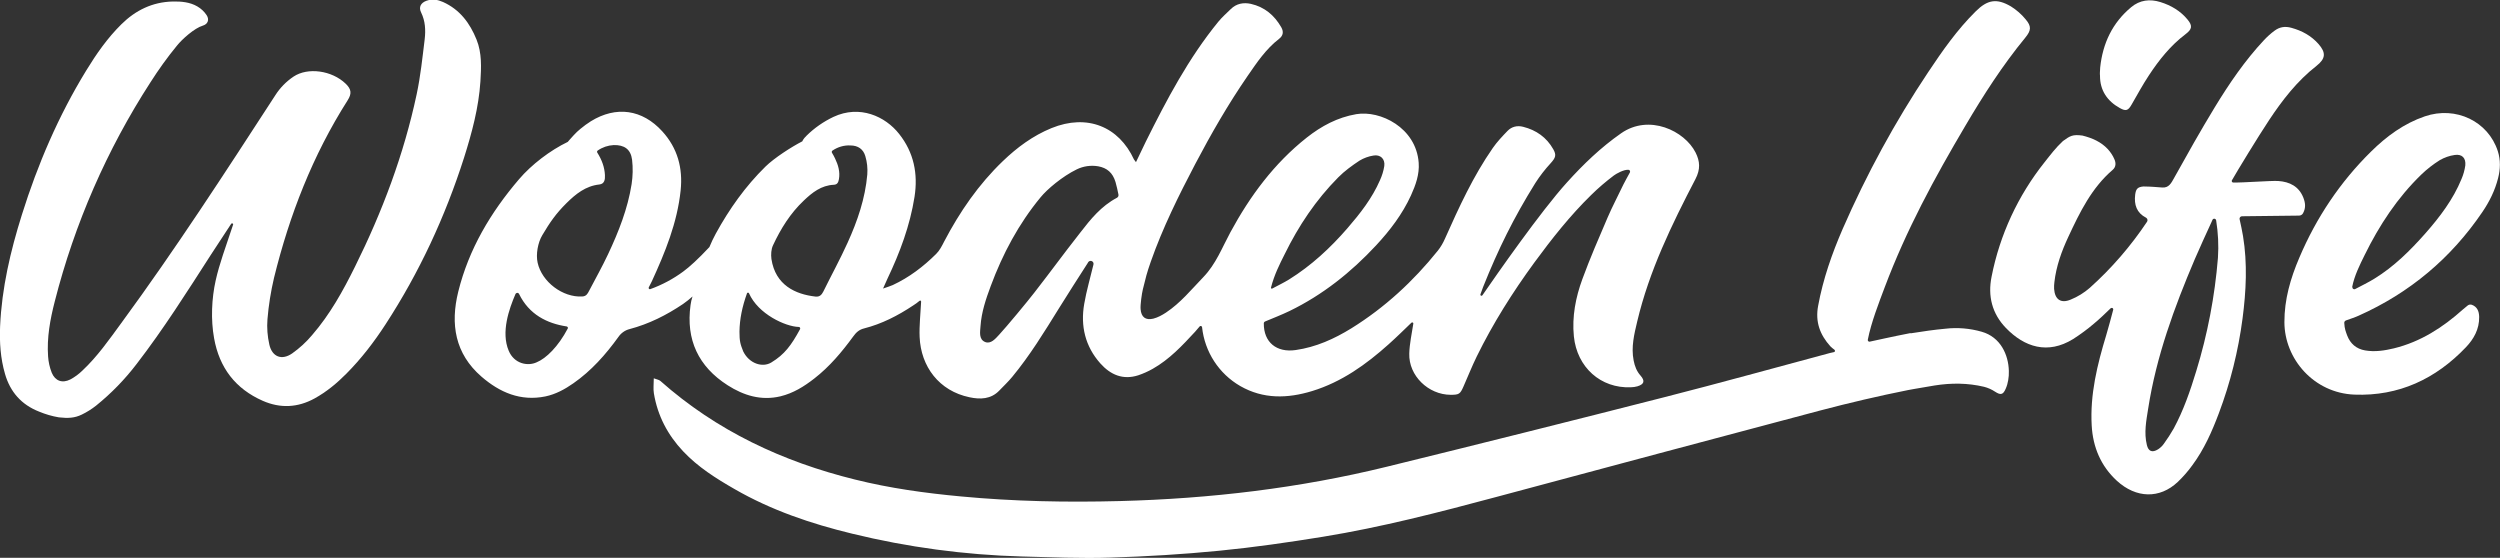
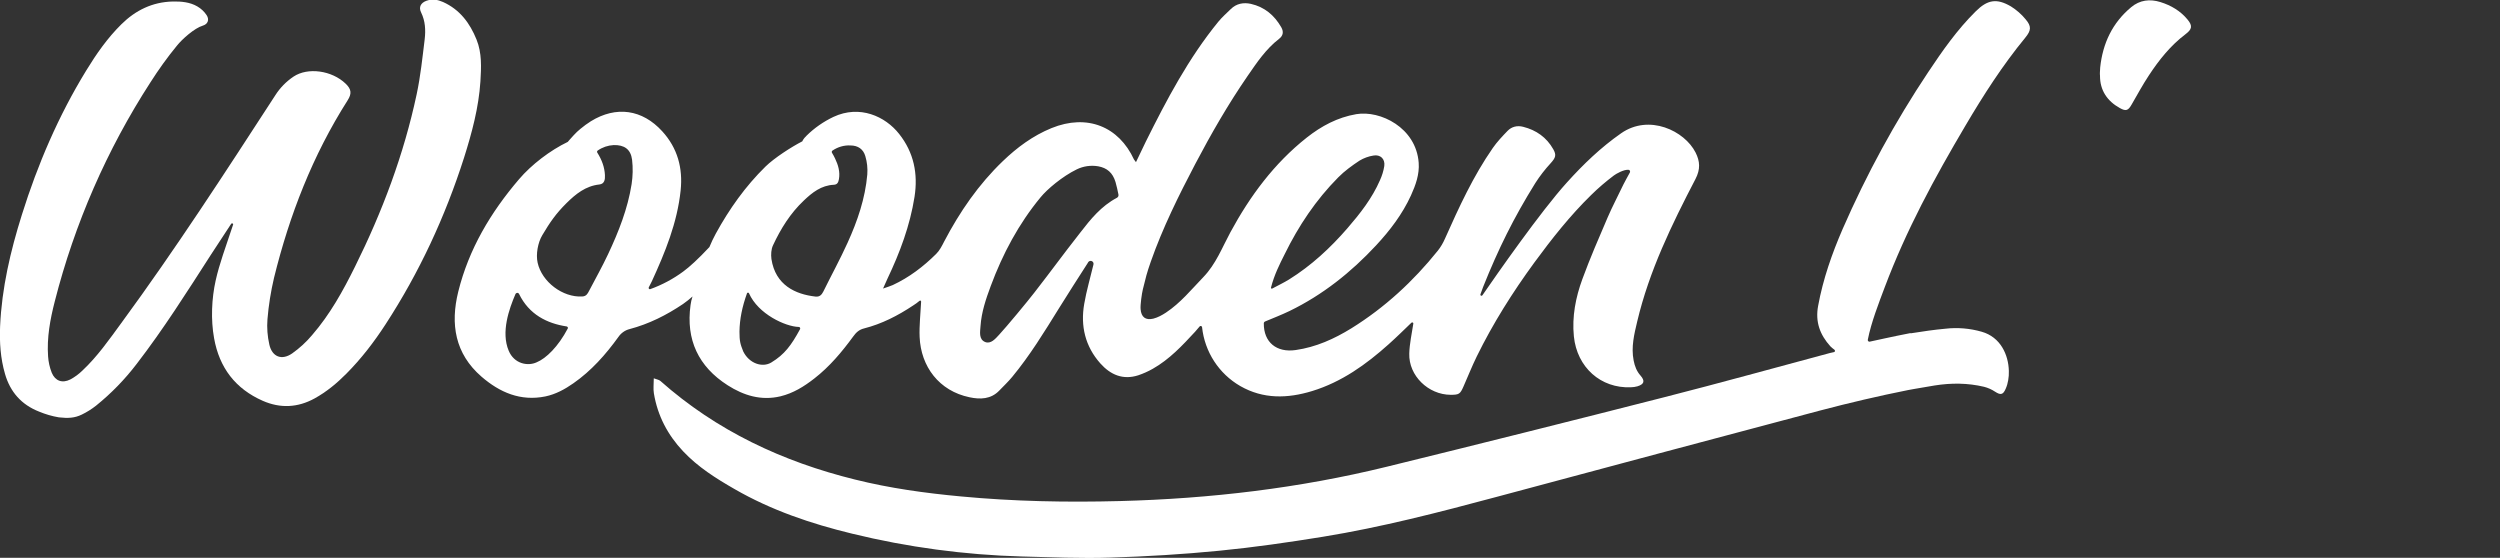
<svg xmlns="http://www.w3.org/2000/svg" version="1.1" id="Layer_1" x="0px" y="0px" viewBox="0 0 2651.9 591.7" style="enable-background:new 0 0 2651.9 591.7;" xml:space="preserve">
  <rect x="0" y="0" width="2651.9" height="591.7" fill="#333333" stroke="none" />
  <style type="text/css">
	.st0{fill:#FFFFFF;}
</style>
  <title>woodenlife v2</title>
  <g id="Layer_2_1_">
    <g id="Layer_1-2">
      <path class="st0" d="M1205,172c3.9-8.1,7.2-15,10.5-21.9c22.1-44.4,45.2-88.3,76.8-127c4-4.9,8.8-9.1,13.3-13.5    c6-5.9,13.5-7.2,21.3-5.5c14.5,3.3,24.9,12.1,32.2,24.8c2.7,4.7,2.1,8.9-2.3,12.3c-14,10.8-23.6,25.2-33.4,39.4    c-20.6,29.9-38.7,61.4-55.6,93.5c-17.6,33.6-34.5,67.6-47.1,103.5c-4.2,11.9-5.4,17.1-8.4,29.3c-1.1,4.4-2.8,16.4-2.4,21    c0.6,8.4,5.2,12.1,13.5,10.1c4.7-1.2,9.3-3.7,13.4-6.4c15.4-10.2,27-24.5,39.7-37.7c13.3-13.8,19.9-31.3,28.7-47.6    c20.8-38.4,46.4-73,80.9-100.3c15.6-12.3,32.7-21.5,52.6-24.9c25.3-4.3,63.5,14.2,66.2,51.6c0.9,12.2-3.2,23.6-8.2,34.6    c-9.1,19.9-22.3,37.2-37,53c-26.5,28.5-56.6,52.5-91.8,69.6c-8.5,4.1-17.3,7.5-25.9,11.1c-0.8,0.3-1.4,1.1-1.4,2    c-0.2,20,13.5,31.3,33.9,28.3c21.5-3.1,40.8-11.8,59.1-23.1c35.4-22,65.6-49.9,91.6-82.3c3.1-3.9,5.6-8.2,7.6-12.8    c14.8-33.2,29.9-66.2,50.7-96.1c4.5-6.5,10.1-12.4,15.6-18.1c4.4-4.6,10.3-6,16.6-4.4c13.9,3.5,24.8,11.2,31.9,23.7    c3.7,6.4,2.4,9.2-2.6,14.8c-6.1,6.6-11.6,13.7-16.4,21.2c-22.9,36.8-39.3,70-55.4,110.3c-0.6,1.6-1.7,4.6-2.8,7.7    c-0.2,0.6,0.1,1.3,0.7,1.5c0.5,0.2,1.1,0,1.4-0.5c15.1-21.9,61.7-88.8,89.6-119.6c17.4-19.3,36-37.2,57.5-52.2    c29.8-20.8,67.4-2.6,79,20.4c4.7,9.3,5.3,17.7-0.1,28.1c-25.2,48.4-49.1,97.5-61.8,151.1c-3.2,13.5-6.6,27.1-3.8,41.4    c1.2,6.1,3.2,11.4,7.3,16c5,5.7,3.9,9.2-3.3,11.4c-2.2,0.6-4.6,1-6.9,1c-32,1.4-57.2-21.2-60.5-54c-2.1-21,1.9-41.3,9-60.7    c8.1-22.1,17.5-43.8,26.8-65.4c5.1-11.9,11.3-23.4,16.8-35.1c1.3-2.7,4.9-9.1,6.8-12.6c0.5-1,0.2-2.2-0.8-2.7    c-0.2-0.1-0.5-0.2-0.8-0.2c-5-0.3-12.9,4.2-15.3,6c-8.5,6.4-16.6,13.3-24.2,20.8c-22.4,21.9-41.8,46.5-60.3,71.7    c-23,31.5-43.8,64.4-61,99.5c-5.1,10.4-9.4,21.3-14.1,31.9c-3.5,8-4.7,8.8-13.6,8.8c-23.7-0.1-44.6-20.3-43.9-43.7    c0.3-10.7,2.7-21.3,4.3-31.8c0.1-0.6-0.4-1.2-1-1.3c-0.4,0-0.7,0.1-1,0.3c-7.8,7.5-15.8,15.4-24.2,22.9    c-24,21.5-49.8,40-81.1,49.6c-26.1,8-51.9,8.7-76.3-5.3c-22.7-13.1-37.7-36.3-40.5-62.4c-0.1-0.8-0.8-1.4-1.6-1.3    c-0.4,0-0.7,0.2-1,0.5c-1.5,1.9-3.5,4.2-4.8,5.6c-13.6,14.7-27.2,29.3-44.9,39.3c-4.9,2.8-10.1,5.1-15.4,6.9    c-16.2,5.2-29.4-0.5-40.2-12.6c-16.1-18.1-21.2-39.7-17.1-63.2c2.4-14,6.5-27.8,9.8-41.7v-0.1c0.4-1.7-0.6-3.3-2.3-3.7    c-1.3-0.3-2.7,0.3-3.4,1.5c-0.2,0.3-0.3,0.6-0.5,0.9c-10.3,15.9-20.4,31.9-30.5,48c-15.5,25-30.8,50-49.5,72.6    c-4.2,5.1-9.1,9.7-13.7,14.5c-8.9,9.3-20.3,9.5-31.6,7.1c-32.2-6.7-51.6-32.5-52.9-64c-0.5-11.8,1-24.9,1.6-37.5    c0-0.6-0.4-1-0.9-1.1c-0.3,0-0.5,0.1-0.8,0.3c-2.1,1.8-4.3,3.4-6.7,4.9c-16.2,10.8-33.3,19.6-52.2,24.4c-5.3,1.3-8.5,4.4-11.5,8.6    c-12,16.4-25,31.9-41.2,44.5c-10.9,8.5-22.3,15.6-35.9,18.9c-20.5,4.9-39.1-0.9-56-11.7c-31-19.8-44.5-48.3-39.4-85.1    c0.4-3.1,1.1-6.1,2.1-9.1c-3.2,2.9-6.6,5.5-10.1,8c-17.5,11.8-36.2,21.2-56.7,26.6c-4.8,1.2-9,4.2-11.8,8.3    c-13.5,18.7-28.7,35.9-47.8,49.2c-9,6.3-18.7,11.6-29.6,13.9c-26.4,5.4-48.5-4.2-67.9-21c-28.1-24.4-33.1-55.7-24.6-90.1    c11.2-45.2,34.4-84.1,64.4-119.2c13.3-15.6,33.1-30.7,51.8-39.7c0,0,3-3.6,6.3-7.1c2.2-2.4,4.6-4.7,7.2-6.8c3.5-2.9,7.2-5.6,11-8    c26.8-16.5,54.5-12.6,75.7,10.7c16.2,17.7,22,39,19.5,62.7c-3.6,34.3-16.4,65.6-30.6,96.5c-0.5,1.2-2,4.1-3.2,6.3    c-0.3,0.6-0.1,1.4,0.5,1.8c0.3,0.2,0.7,0.2,1.1,0.1c12.5-4.5,24.3-10.8,35-18.7c6.9-5.1,15.6-13,27.7-25.9c2-4.9,4.3-9.7,6.8-14.3    c14.3-26.1,31.4-50.2,52.7-71.1c9.3-9.1,27.4-20.8,39.1-26.8c0,0,0.7-2.4,4.5-6c8.3-8.2,18-14.9,28.5-19.9    c27.8-13,54.9-0.7,69.7,18.1c15.6,19.7,20.1,42.2,16.3,66.7c-4.8,30.5-15.5,59.1-28.7,86.8c-1.4,2.9-2.7,5.9-4.7,10.5    c4.4-1.6,7.4-2.4,10.3-3.7c17.4-8.1,32.5-19.6,46-33c3.7-3.6,6.2-8.6,8.6-13.3c16.5-31.5,36.4-60.4,62.1-85.1    c15.2-14.6,31.9-27,51.7-35.1c37.9-15.4,71.4-1.6,87.5,33.3C1203.7,170.1,1204.3,171.1,1205,172 M1184.8,209.8    c1.3-0.7,1.9-2.1,1.6-3.5c-1-4.6-1.8-8.9-3.1-13.2c-3-9.9-9-15-18.4-16.7c-7.7-1.3-15.7-0.2-22.8,3.3    c-15.2,7.4-31.4,21.1-38.3,29.6c-23.3,28.2-40.2,60-52.9,94.2c-5.1,13.7-9.8,27.6-10.8,42.3c-0.4,6.1-2.1,14.1,4.9,17    c6.1,2.4,10.9-3.5,14.9-7.8c7.9-8.5,30.1-35.3,37.2-44.5c21.2-27.3,27.6-36.7,48.9-63.9C1156.9,232.5,1168.1,218.6,1184.8,209.8     M883.1,159.7c-0.8,0.5-1,1.5-0.6,2.3c1.3,2.2,2.4,4.1,3.3,6.1c3.3,6.9,5.5,14.1,4.1,22c-0.6,3.4-1.7,5.7-5.4,5.9    c-13.3,0.6-22.9,8.2-31.9,16.8c-14.2,13.4-24.4,29.8-32.6,47.4c-2,4.2-2.3,9.8-1.7,14.5c4.2,27.9,25.6,37.5,46.7,39.9    c4.4,0.5,6.6-1.8,8.4-5.4c8.5-17.3,17.8-34.2,25.7-51.7c10.5-23.1,18.7-47,20.9-72.4c0.5-6.6-0.2-13.2-2.1-19.5    c-2.1-7.3-7.7-11.3-15.8-11.3C895.4,153.9,888.7,155.9,883.1,159.7 M634,159.7c-0.7,0.5-0.9,1.5-0.4,2.2    c4.9,7.8,7.7,15.5,8.1,23.9c0.2,4.4-0.3,9.3-6,9.9c-14.5,1.6-25,10.1-34.8,19.8c-11.2,11.1-17.6,20.4-25.6,33.9    c-4.8,7.9-7,20.5-5,29.3c4.5,20.3,26.6,37,47.3,35.8c4.3-0.2,5.7-2.9,7.2-5.8c6.8-13,14-25.8,20.2-39c11.2-23.8,20.9-48.3,25-74.4    c1.3-8.5,1.5-17.2,0.5-25.8c-1.4-11.2-8.3-15.9-19.5-15.6C644.9,154.2,639,156.2,634,159.7 M1348.2,305.1c-0.1,0.5,0.2,1,0.7,1.1    c0.2,0.1,0.4,0,0.6-0.1c6.8-3.6,12.4-6.3,17.8-9.6c23.6-14.7,43.8-33.4,62-54.4c13.5-15.6,26.2-31.8,34.5-50.9    c2.2-4.8,3.8-9.9,4.6-15.1c1-7.5-4.1-12.4-11.5-11.1c-5.2,0.8-10.3,2.7-14.8,5.4c-8,5.3-15.9,11-22.6,17.8    c-23.6,23.8-42,51.3-56.7,81.3C1357.2,280.6,1351.7,291.5,1348.2,305.1 M601.2,346.3c-21-3.2-40-12.7-50.6-34.5    c-0.5-1-1.7-1.5-2.8-0.9c-0.4,0.2-0.8,0.6-1,1c-6.8,15.9-15.5,40.4-7.2,60.1c5.8,14,20.3,16.7,29.7,12.3c10-4.1,22.8-16.5,33-35.9    c0.3-0.7,0-1.5-0.7-1.9C601.5,346.4,601.4,346.3,601.2,346.3 M847.1,346.8c-13.8-0.4-42.8-13.5-52.6-35.7    c-0.2-0.6-0.9-0.8-1.5-0.6c-0.3,0.1-0.5,0.3-0.6,0.6c-5.1,14.2-7.8,27.3-8,40.6c0,10.1,0.8,13.1,4,21.1    c6.3,12.8,20.3,17.5,29.8,11.7c14-8.5,21.1-18.1,30.4-35.2c0.5-0.8,0.2-1.9-0.7-2.4C847.7,346.9,847.4,346.8,847.1,346.8" />
      <path class="st0" d="M245.1,237.6c-7.2,10.9-14.4,21.8-21.5,32.8c-25.2,39.2-50.1,78.6-78.6,115.6c-12.5,16.4-27,31.3-43.1,44.3    c-4.7,3.7-9.8,6.9-15.2,9.5c-7.6,3.7-14.6,4-24.3,2.9c-7.2-1.2-14.3-3.3-21-6.1c-18.6-7.3-30.6-20.8-36.1-40    c-4.8-16.5-5.9-33.4-5.2-50.5c1.8-40.6,11-79.8,23.1-118.3c16.8-53.6,38.8-104.9,68.2-152.9c10.8-17.7,22.6-34.6,37.4-49.2    c15-14.8,32.9-23.6,54.4-24.1c9.1-0.2,18.2,0.6,26.1,5.2c4,2.3,7.4,5.5,9.9,9.3c3.1,4.8,1.3,9.5-4.1,11.1    c-8.8,2.6-22,14.4-27.4,21.2c-10.2,12.4-19.5,25.4-28.1,38.9c-46.2,71.4-80.5,150-101.5,232.4c-4.9,19.1-8.5,38.5-7.1,58.3    c0.4,6,1.7,11.8,3.9,17.4c3.7,8.8,11.2,11.4,19.7,7.1c4.7-2.5,9-5.7,12.8-9.4c15.9-14.9,28.3-32.7,41.1-50.2    C186.1,264.4,239,182.7,292,101.1c5-7.9,11.6-14.6,19.3-19.8c15.2-10.2,40.8-6.6,55.4,7.5c6.1,5.9,6.6,10.5,2,17.7    c-37,58.2-61.6,121.5-78,188.1c-3.4,14.5-5.8,29.3-7,44.2c-0.7,8.9,0,17.9,2,26.7c2.9,13,13.1,17.1,24.2,9.4    c7.9-5.6,15-12.1,21.2-19.5c18.9-21.8,32.8-46.9,45.5-72.6c29-58.4,51.8-119,65.4-182.9c4.1-19.2,6.1-38.8,8.5-58.3    c1.1-9.6,0.7-19.2-3.8-28.4c-2.8-5.6-0.4-10.2,5.7-12.4s11.8-1.2,17.5,1.3c17.8,8,28.5,22.3,35.6,39.9c5.8,14.4,5,29.5,4.1,44.4    c-1.8,27.7-9,54.4-17.3,80.7C472.2,230,444.8,289,409,344c-12.2,18.8-25.8,36.5-41.6,52.4c-10.1,10.2-21.1,19.3-33.8,26.3    c-17.9,9.8-36.3,10.6-54.8,2.5c-29.1-12.8-46.1-35.1-51.7-66.4c-3.6-19.8-2.6-42.2,1.7-61.4c4-17.8,10.1-33.9,18.4-58.9    c0.8-2.9-0.8,2.9,0,0c0.3-0.6,0-1.3-0.6-1.5C246.1,236.8,245.4,237,245.1,237.6" />
-       <path class="st0" d="M2378.2,229.4c-1.4,0-2.6,1.2-2.6,2.7c0,0.2,0,0.3,0.1,0.5c1.3,6.2,2.7,12,3.6,17.8    c4.8,29.2,3.3,58.4-0.5,87.5c-4.5,34.3-12.9,68-25.1,100.4c-7.3,19.4-15.6,38.2-28,55c-4.7,6.5-9.9,12.5-15.7,18    c-19,17.9-44,17.5-64.6-1.4c-16.9-15.6-25.3-35.5-26.6-58.4c-1.9-33.1,5.9-64.7,15.4-96c2.6-8.7,4.9-17.5,7.4-26.9    c0.2-0.9-0.3-1.8-1.2-2c-0.5-0.1-1.1,0-1.5,0.4c-6,5.8-11.6,11.2-17.5,16.1c-7.1,6.1-14.6,11.6-22.4,16.6    c-26.8,16.5-51.5,8.6-71.2-11.8c-14.7-15.2-19.4-33.9-15.2-54.5c8.7-44.3,28-85.9,56.1-121.2c6.2-7.8,11.8-15.4,19.6-22.6    c7.6-5.5,10.2-7.2,20.7-5.8c10.3,2.6,19.6,6.6,26.9,14.4c2.9,3.2,5.3,6.8,7,10.8c1.7,3.8,1.7,8.1-1.8,11.1    c-22.4,19.2-34.9,45-47,70.9c-7.2,15.4-13,31.4-14.9,48.4c-0.3,2.3-0.4,4.6-0.3,7c0.8,11.2,7.1,15.8,17.6,11.4    c7.4-3,14.2-7.2,20.3-12.5c23.1-20.7,43.5-44.3,60.7-70.1c0.9-1.3,0.5-3.2-0.8-4.1c-0.1-0.1-0.2-0.1-0.3-0.2    c-9.9-5.1-12.8-13.7-11.5-24.4c0.8-6.2,2.6-8.1,8.7-8.7c9.2,0.1,13.8,0.7,20,1.1c7,0.5,9.5-4.5,12.8-10.5    c13.9-25,27.9-49.9,42.8-74.4c15.4-25.3,32.1-49.8,52.4-71.5c3.4-3.6,7.1-7,11.1-9.9c5.3-4,11.1-5,17.9-3.1    c11.3,3.1,21,8.4,28.7,17.1c8.2,9.3,7.7,15.6-2.1,23.3c-20.5,16-36.2,36.3-50.3,57.6c-11.5,17.3-34.1,54.4-39.4,63.8    c-0.4,0.7-0.1,1.6,0.6,2.1c0.2,0.1,0.4,0.2,0.7,0.2c10.8,0.3,40-2.1,47.9-1.6c12,0.8,21.9,5.7,26.6,17.7    c2.1,5.4,2.8,10.7-0.3,16.4c-0.8,1.6-2.5,2.6-4.3,2.6L2378.2,229.4z M2350.8,233.7c-0.2-1.1-1.3-1.9-2.4-1.7    c-0.7,0.1-1.3,0.6-1.5,1.2c-0.5,1.2-1,2.2-1.1,2.5c-5.9,13-12,26-17.6,39.1c-21.8,51.2-40.9,103.3-49.5,158.6    c-2,12.7-4.6,25.6-1.4,38.6c1.6,6.8,5.7,8.5,11.9,4.6c2.3-1.5,4.4-3.4,6-5.7c3.8-5.2,7.3-10.6,10.5-16.2    c10.5-19.4,17.6-40.1,24-61.1c12-39.1,19.7-79.4,23-120.1C2353.6,260.2,2352.9,246.8,2350.8,233.7" />
-       <path class="st0" d="M2488.5,339.9c-1.1,0.4-1.9,1.5-1.8,2.7c0.3,6.3,1.6,9.1,3.1,13.3c3.3,8.6,9.6,14.2,19,15.8    c10.4,1.8,20.6,0.2,30.6-2.2c28.2-6.9,51.8-22.1,73.1-41.2c1.1-1,3.5-3,5.2-4.3c1.2-0.9,2.8-1.2,4.3-0.7c5.5,2,7.7,6.6,7.8,12.9    c0.2,12.9-5.7,23.4-14,32.1c-32.1,33.7-71.3,52.1-118.3,50.3c-43.1-1.7-74.1-37.8-74.3-76.7c-0.1-24.3,6.5-46.7,15.8-68.5    c18-42.4,43.2-80.2,76.1-112.6c16.5-16.3,34.9-29.8,57.1-37.4c32.9-11.2,67.2,5.3,77.4,37c3,9.5,2.7,19,0.3,28.5    c-3.3,13.1-9.2,25-16.7,36c-33.3,49.1-77.1,85.8-131.3,110C2498,336.7,2493.7,338,2488.5,339.9 M2495.3,304.3    c-0.2,1.1,0.5,2.3,1.7,2.5c0.5,0.1,0.9,0,1.3-0.2c6.8-3.6,13.7-6.9,20.2-10.9c20.9-12.8,38.1-29.9,54.2-48.1    c15.4-17.5,29.5-36,38.4-57.8c2-4.6,3.3-9.4,4-14.3c0.8-7.9-3.5-12.3-11.3-11.1c-5.6,0.8-10.9,2.7-15.8,5.5    c-7,4.4-13.6,9.5-19.6,15.3c-25.4,24.6-44.5,53.7-60,85.2c-5.4,10.9-10.9,21.9-13.3,34" />
      <path class="st0" d="M2227.5,76.8c0.1-1.8,0.1-3.5,0.3-5.3c2.7-25.4,12.8-47.2,32.9-63.9c9.1-7.6,19.8-8.9,31-5.4    c11.3,3.5,21.3,9.4,28.9,18.7c5.4,6.6,4.6,10.1-2.2,15.3c-15.9,12-28.1,27.3-38.9,43.7c-6.6,10-12.3,20.5-18.3,30.9    c-3.7,6.5-6,7.5-12.6,3.8c-13.4-7.4-21.1-18.9-21-34.3C2227.5,79.2,2227.4,78,2227.5,76.8" />
      <path class="st0" d="M1999.2,304.8c23.1-61.2,52.5-115.4,85.7-171.6c19.1-32.4,39.4-64,63.4-93.2c6.4-7.8,6.7-12.1,0.4-19.5    c-4.4-5.4-9.7-10-15.6-13.7c-15.2-8.9-25-7.1-37.5,5.4c-19.5,19.3-35.2,41.7-50.3,64.4c-35.1,52.6-65.4,108.3-90.7,166.3    c-11.4,26.3-20.8,53.2-26,81.5c-3.2,17,1.9,30.7,13,43c1.3,1.3,2.8,2.5,4.3,3.6c0.6,0.5,0.7,1.4,0.3,2c-0.2,0.3-0.5,0.4-0.8,0.5    c-1.8,0.4-3.6,0.8-4.4,1c-58.2,15.6-116.2,31.7-174.6,46.6c-98.3,25.1-196.8,49.8-295.4,74c-92.9,22.8-187.4,33.9-282.9,36.4    c-56.3,1.5-112.6,0.4-168.8-4.9c-37.8-3.5-75.4-8.7-112.3-17.9c-76.9-19-146.8-51.7-206.5-104.6c-1.5-1.3-3.8-1.6-7-2.8    c0,6.3-0.7,11.2,0.1,15.9c3.9,23.7,14.6,44.1,31,61.5c15.7,16.7,34.9,28.8,54.6,40.1c39,22.5,81.3,36.8,124.7,47.3    c58.9,14.4,119.2,22.5,179.8,24.2c31.3,0.8,62.7,2.2,94,1.2c38.6-1.2,77.2-3.5,115.7-7.3c36.8-3.6,73.4-8.9,109.8-14.8    c62.2-10.1,123.1-25.9,183.9-42.2c114.4-30.7,228.9-61.3,343.5-91.7c31.1-8.2,62.3-15.5,93.8-21.8l0.6-0.1c1.8-0.3,3.6-0.6,5.5-1    c7.2-1.3,14.4-2.5,21.7-3.7c17.7-2.8,35.1-2.7,52.4,1.4c4.2,1.1,8.1,2.8,11.7,5.2c5.7,3.7,8.4,3.5,11.2-3c1.3-2.9,2.2-6,2.7-9.1    c0.6-3.3,0.8-6.6,0.7-9.9c-0.4-17-8.7-35.9-28.8-41.6c-12.5-3.6-25.7-4.7-38.6-3.2c-11.1,1-23.9,2.8-36.9,4.9l0.1-0.3    c-20.5,4-37.6,7.9-43.3,9.1c-1,0.2-1.9-0.4-2.1-1.3c-0.1-0.3-0.1-0.5,0-0.8C1984.8,342.2,1993.3,320.5,1999.2,304.8z" />
    </g>
  </g>
</svg>